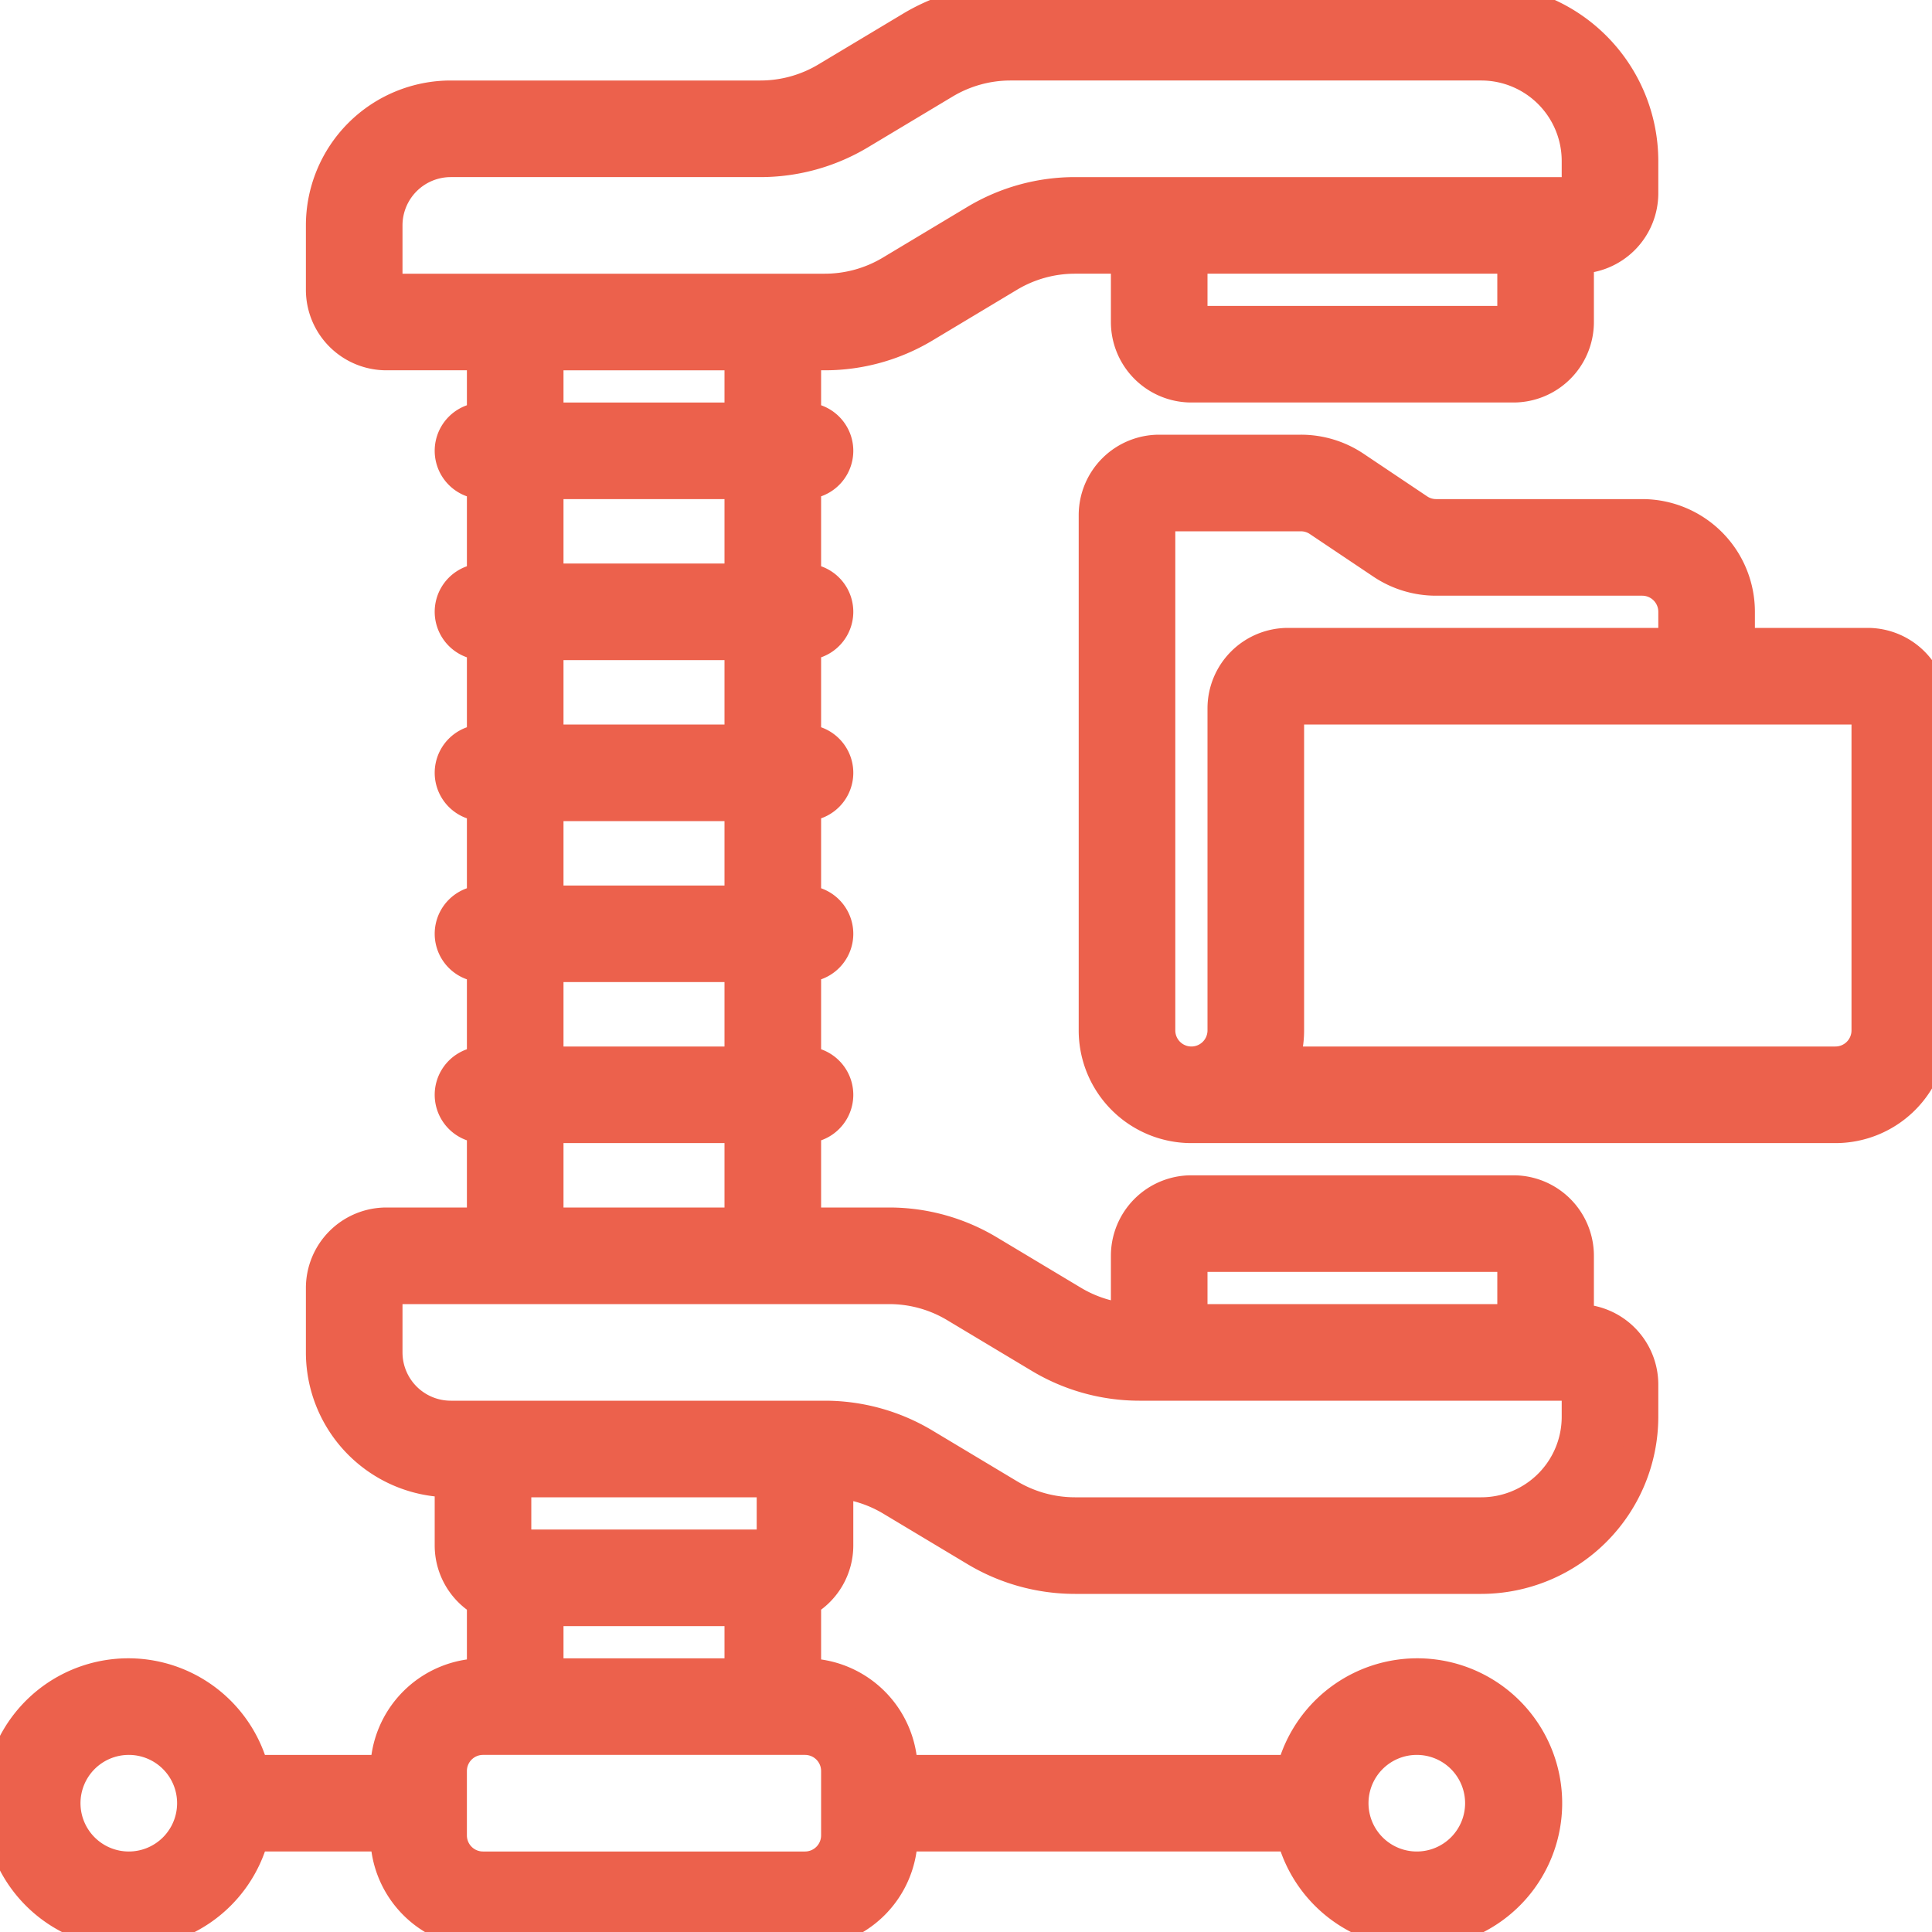
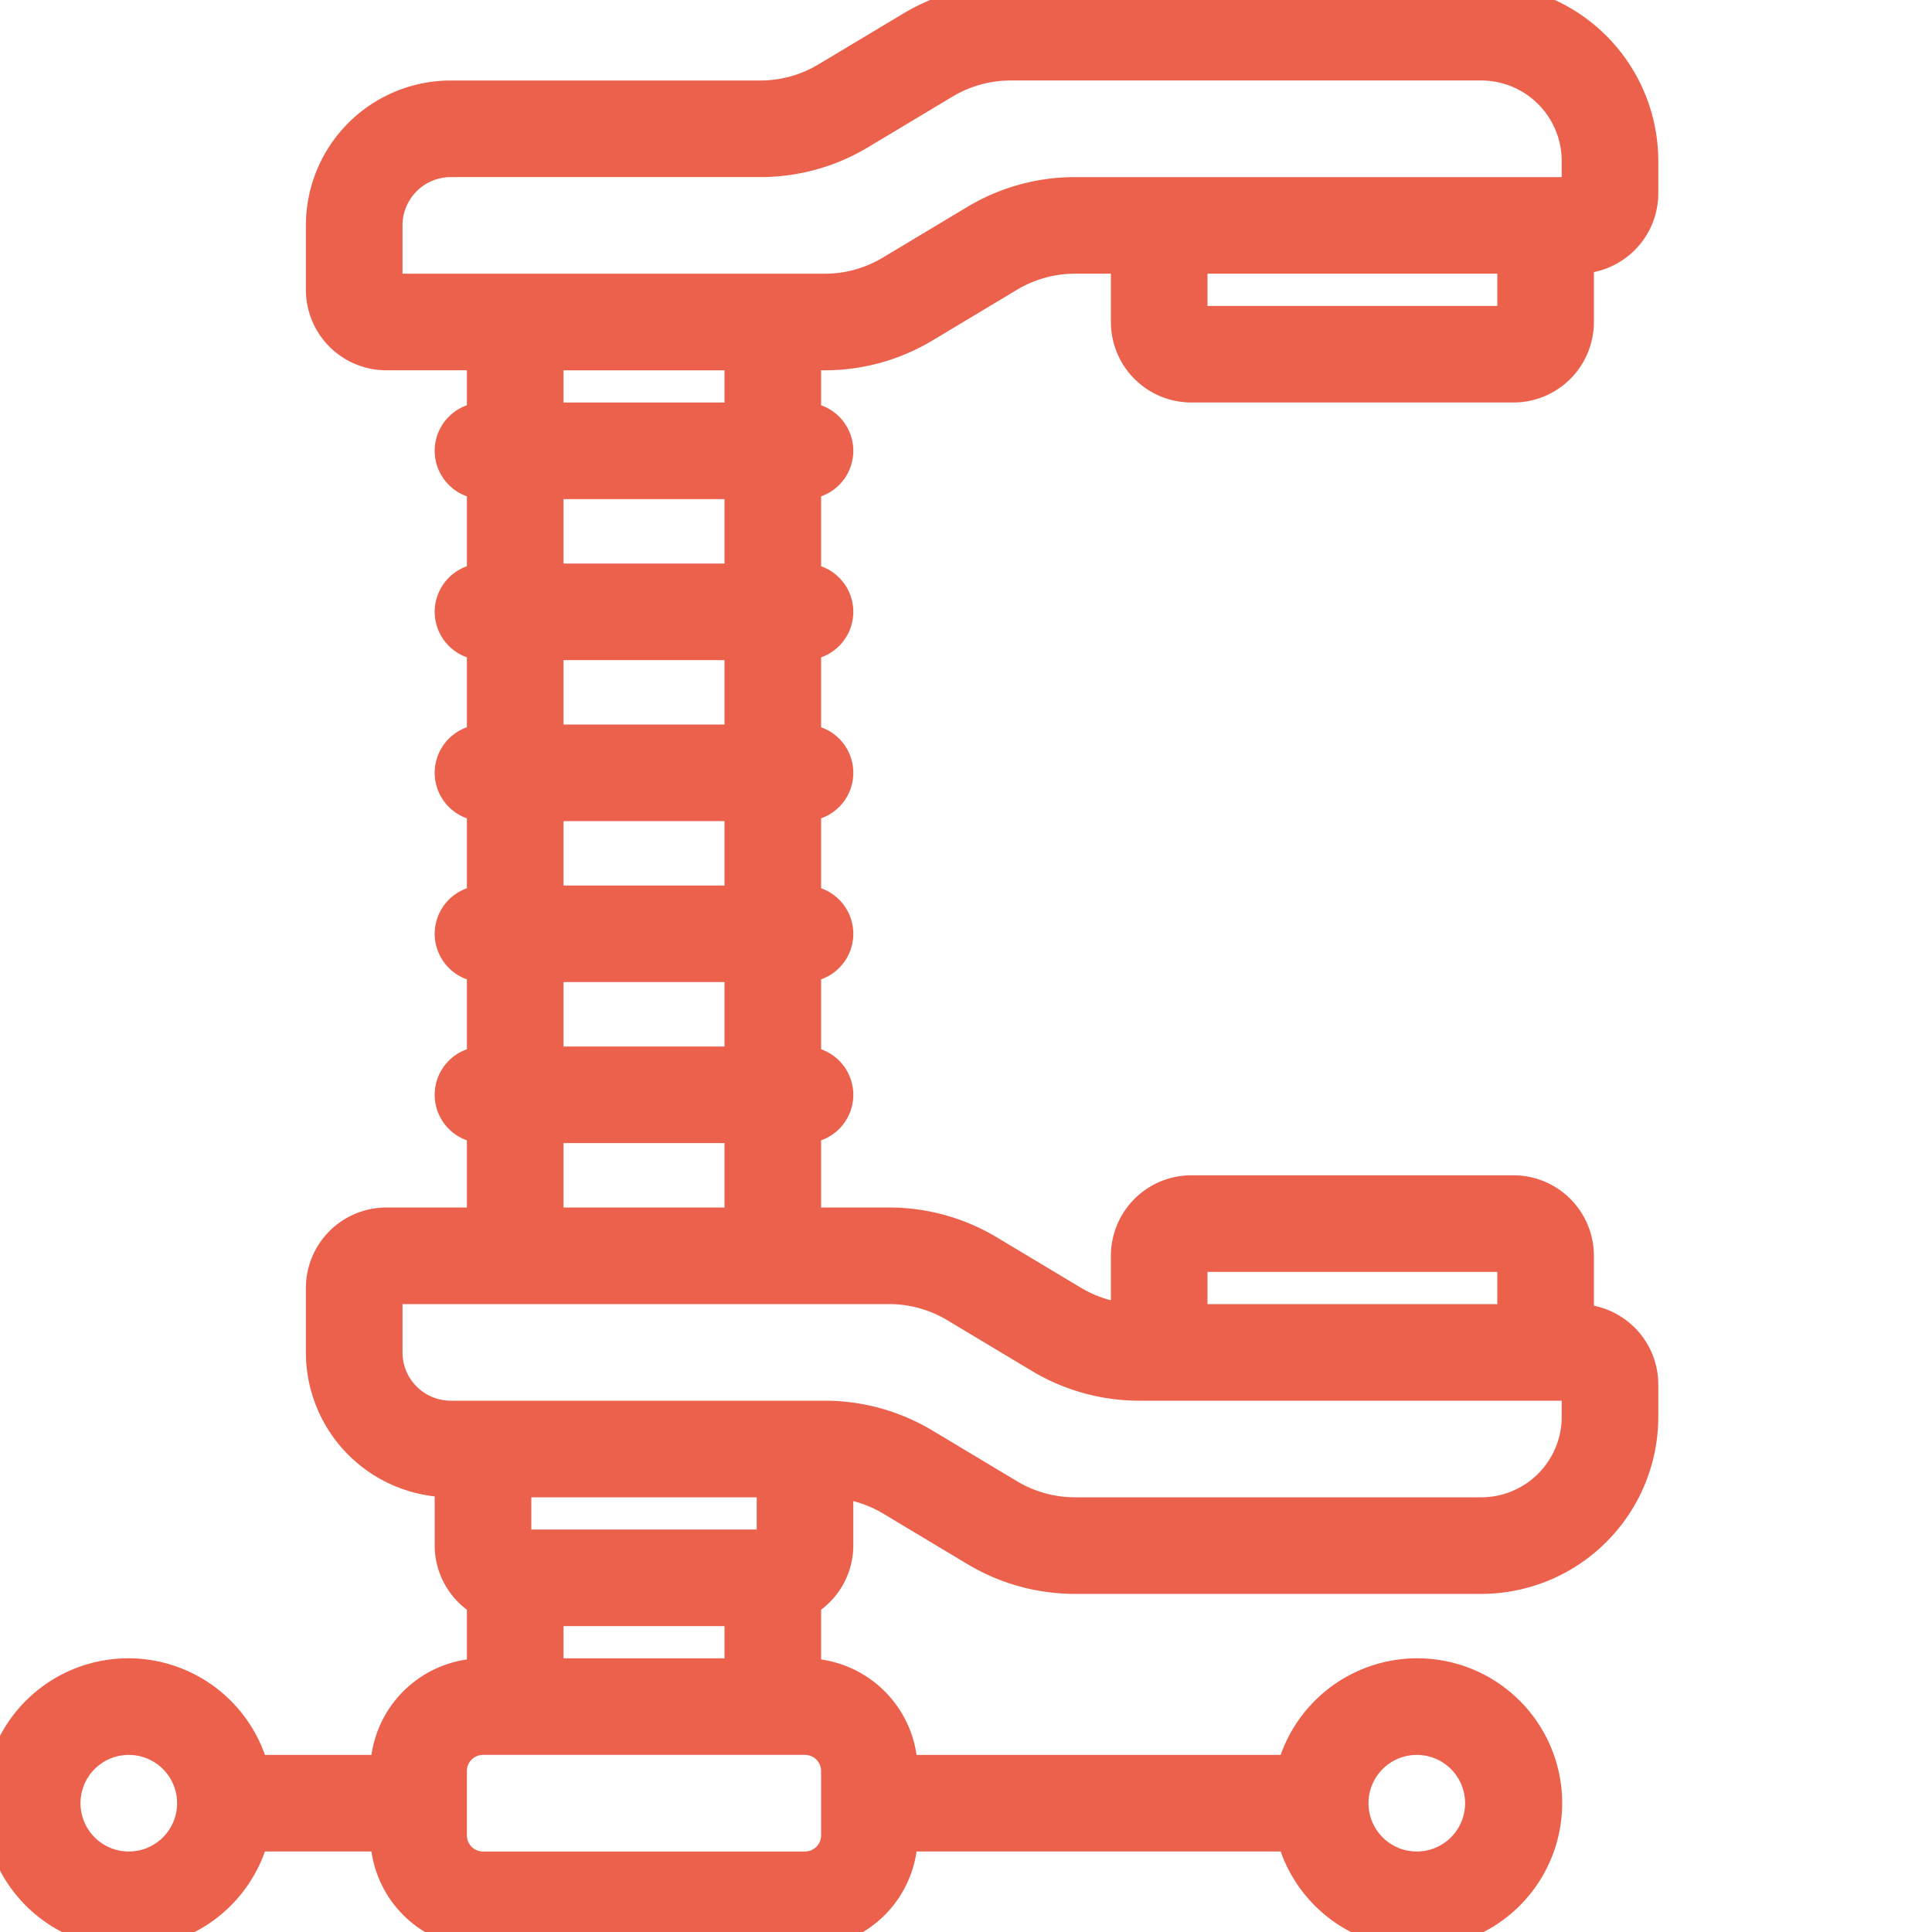
<svg xmlns="http://www.w3.org/2000/svg" id="Icons" viewBox="0 0 60 60" width="512" height="512">
  <g fill="#EC614C" stroke="#EC614C">
    <path d="M12,55H7.858a4,4,0,1,0,0,2H12a3,3,0,0,0,3,3H25a3,3,0,0,0,3-3H40.142a4,4,0,1,0,0-2H28a3,3,0,0,0-3-3V49.722A1.993,1.993,0,0,0,26,48V46.026a4,4,0,0,1,1.673.544L30.3,48.145A6,6,0,0,0,33.385,49H46a5.006,5.006,0,0,0,5-5V43a2,2,0,0,0-2-2V39a2,2,0,0,0-2-2H37a2,2,0,0,0-2,2v1.974a4,4,0,0,1-1.673-.544L30.7,38.855A6,6,0,0,0,27.615,38H25V35a1,1,0,0,0,0-2V30a1,1,0,0,0,0-2V25a1,1,0,0,0,0-2V20a1,1,0,0,0,0-2V15a1,1,0,0,0,0-2V11h.615a6,6,0,0,0,3.087-.855L31.327,8.57A4,4,0,0,1,33.385,8H35v2a2,2,0,0,0,2,2H47a2,2,0,0,0,2-2V8a2,2,0,0,0,2-2V5a5.006,5.006,0,0,0-5-5H31.385A6,6,0,0,0,28.3.855L25.673,2.43A4,4,0,0,1,23.615,3H14a4,4,0,0,0-4,4V9a2,2,0,0,0,2,2h3v2a1,1,0,0,0,0,2v3a1,1,0,0,0,0,2v3a1,1,0,0,0,0,2v3a1,1,0,0,0,0,2v3a1,1,0,0,0,0,2v3H12a2,2,0,0,0-2,2v2a4,4,0,0,0,4,4v2a1.993,1.993,0,0,0,1,1.722V52A3,3,0,0,0,12,55ZM4,58a2,2,0,1,1,2-2A2,2,0,0,1,4,58Zm40-4a2,2,0,1,1-2,2A2,2,0,0,1,44,54ZM26,55v2a1,1,0,0,1-1,1H15a1,1,0,0,1-1-1V55a1,1,0,0,1,1-1H25A1,1,0,0,1,26,55ZM47,39v2H37V39Zm0-29H37V8H47ZM12,7a2,2,0,0,1,2-2h9.615A6,6,0,0,0,26.7,4.145L29.327,2.57A4,4,0,0,1,31.385,2H46a3,3,0,0,1,3,3V6H33.385a6,6,0,0,0-3.087.855L27.673,8.43A4,4,0,0,1,25.615,9H12Zm5,4h6v2H17Zm0,4h6v3H17Zm0,5h6v3H17Zm0,5h6v3H17Zm0,5h6v3H17Zm0,5h6v3H17Zm-5,7V40H27.615a4,4,0,0,1,2.058.57L32.3,42.145A6,6,0,0,0,35.385,43L49,43v1a3,3,0,0,1-3,3H33.385a4,4,0,0,1-2.058-.57L28.7,44.855A6,6,0,0,0,25.615,44H14A2,2,0,0,1,12,42Zm12,4v2H16V46Zm-7,4h6v2H17Z" />
-     <path d="M58,20H54V19a3,3,0,0,0-3-3h-6.4a.994.994,0,0,1-.554-.168L42.059,14.5A2.992,2.992,0,0,0,40.4,14H36a2,2,0,0,0-2,2V32a3,3,0,0,0,3,3H57a3,3,0,0,0,3-3V22A2,2,0,0,0,58,20ZM38,22V32a1,1,0,0,1-2,0V16h4.4a.994.994,0,0,1,.554.168L42.941,17.5a2.992,2.992,0,0,0,1.664.5H51a1,1,0,0,1,1,1v1H40A2,2,0,0,0,38,22ZM58,32a1,1,0,0,1-1,1H39.829A3,3,0,0,0,40,32V22H58Z" />
  </g>
</svg>